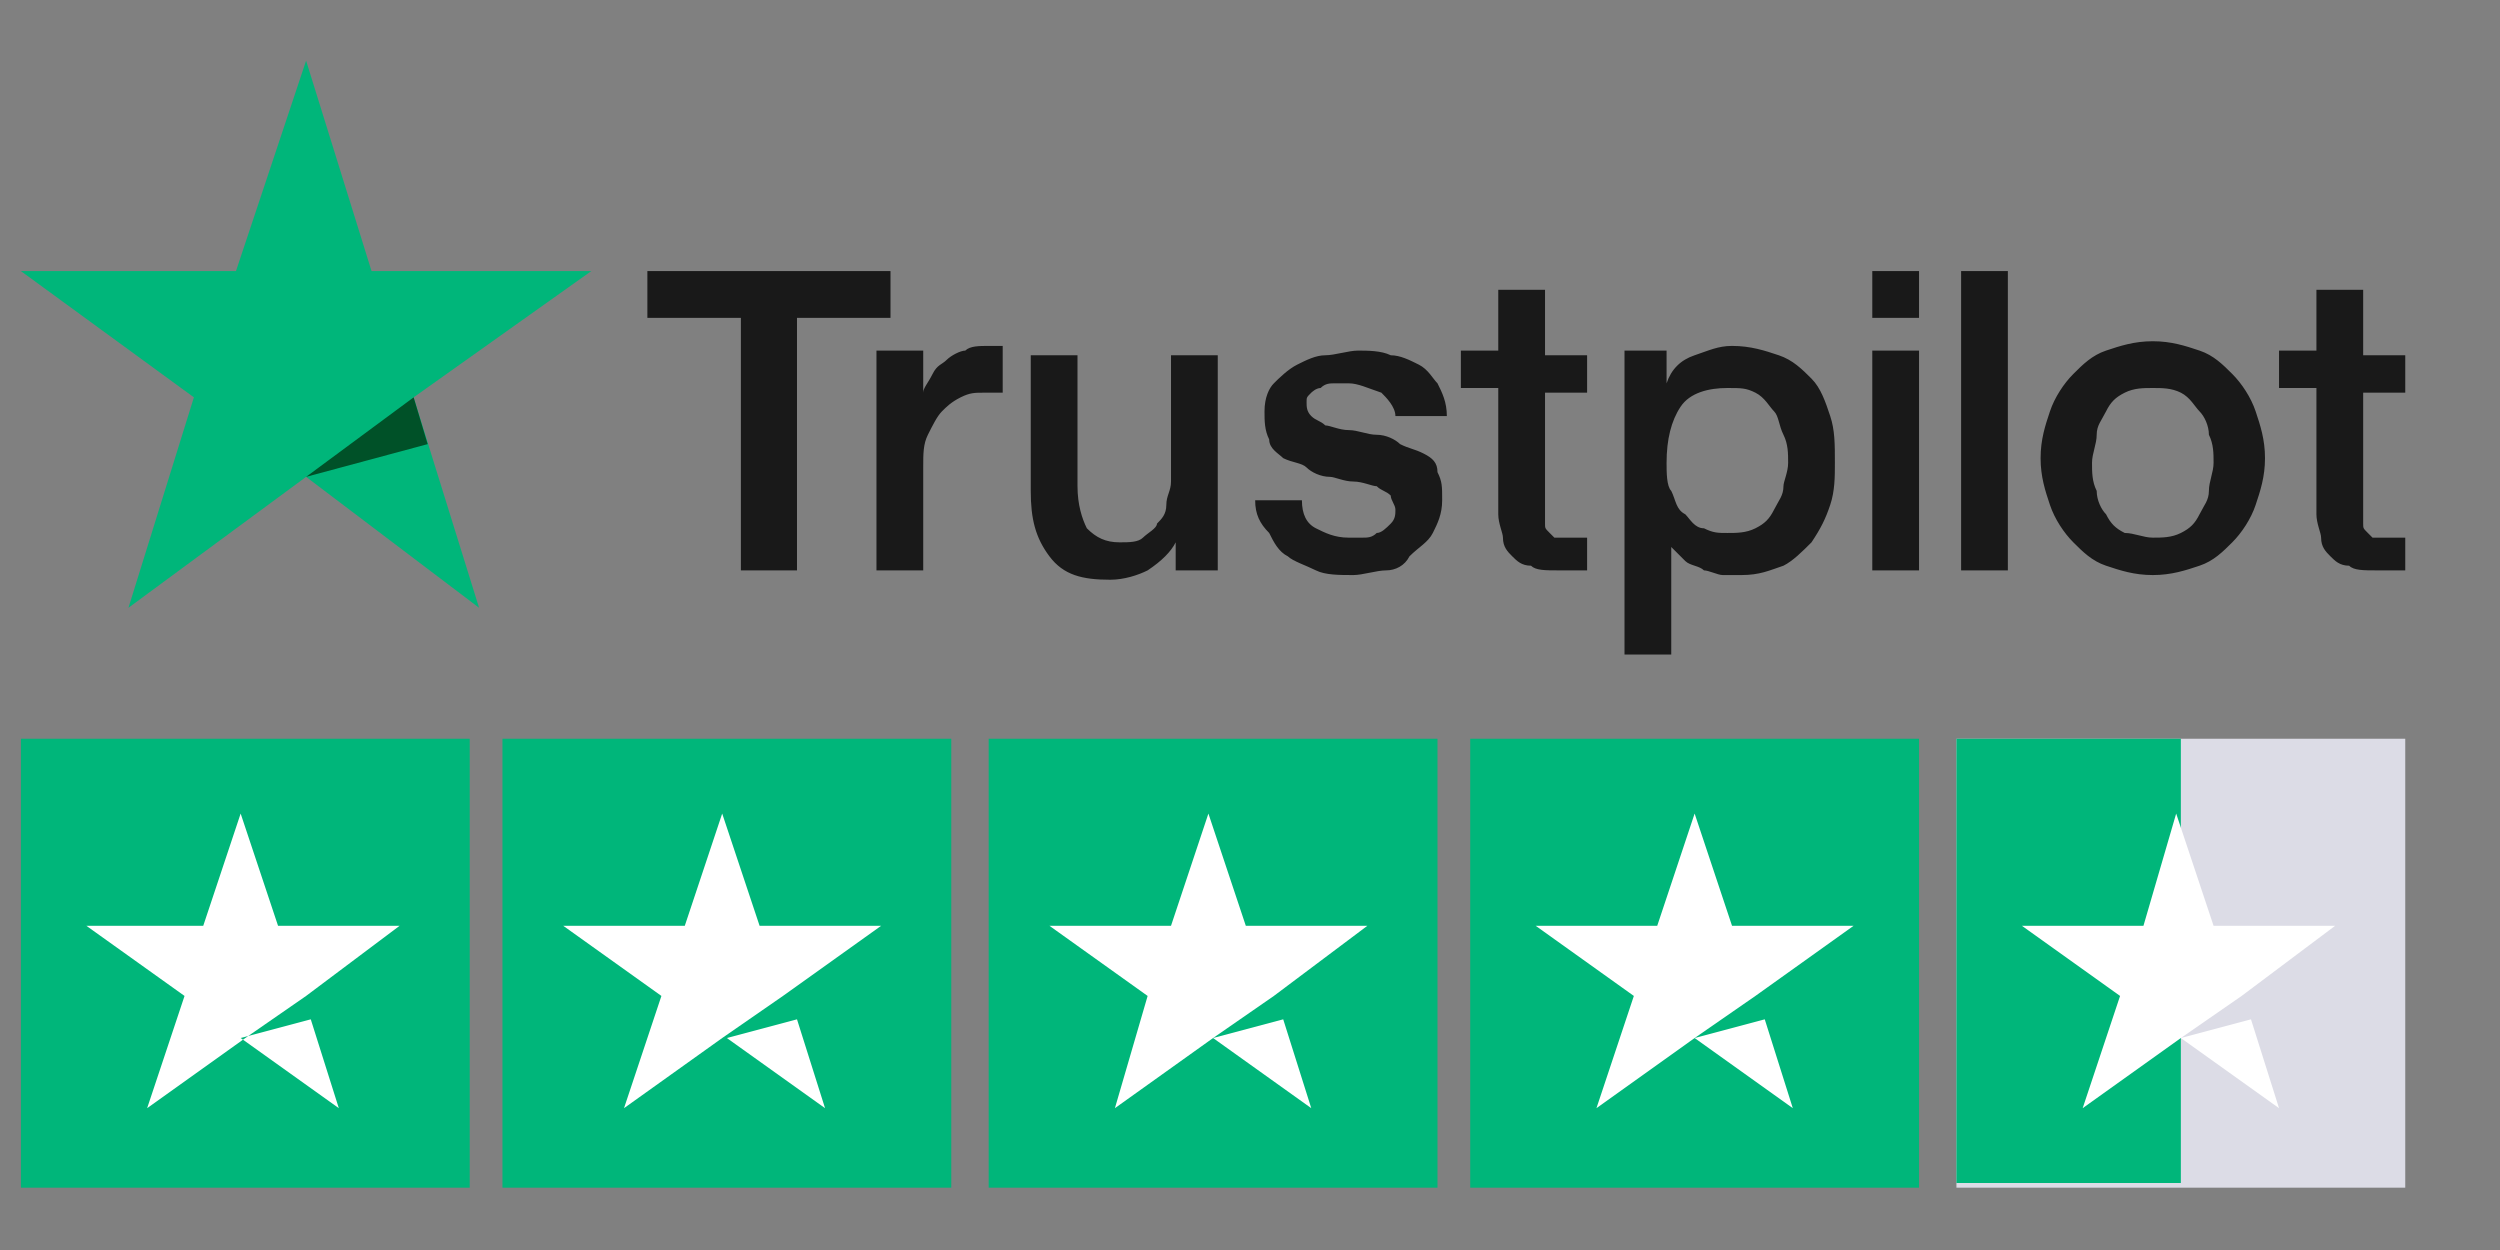
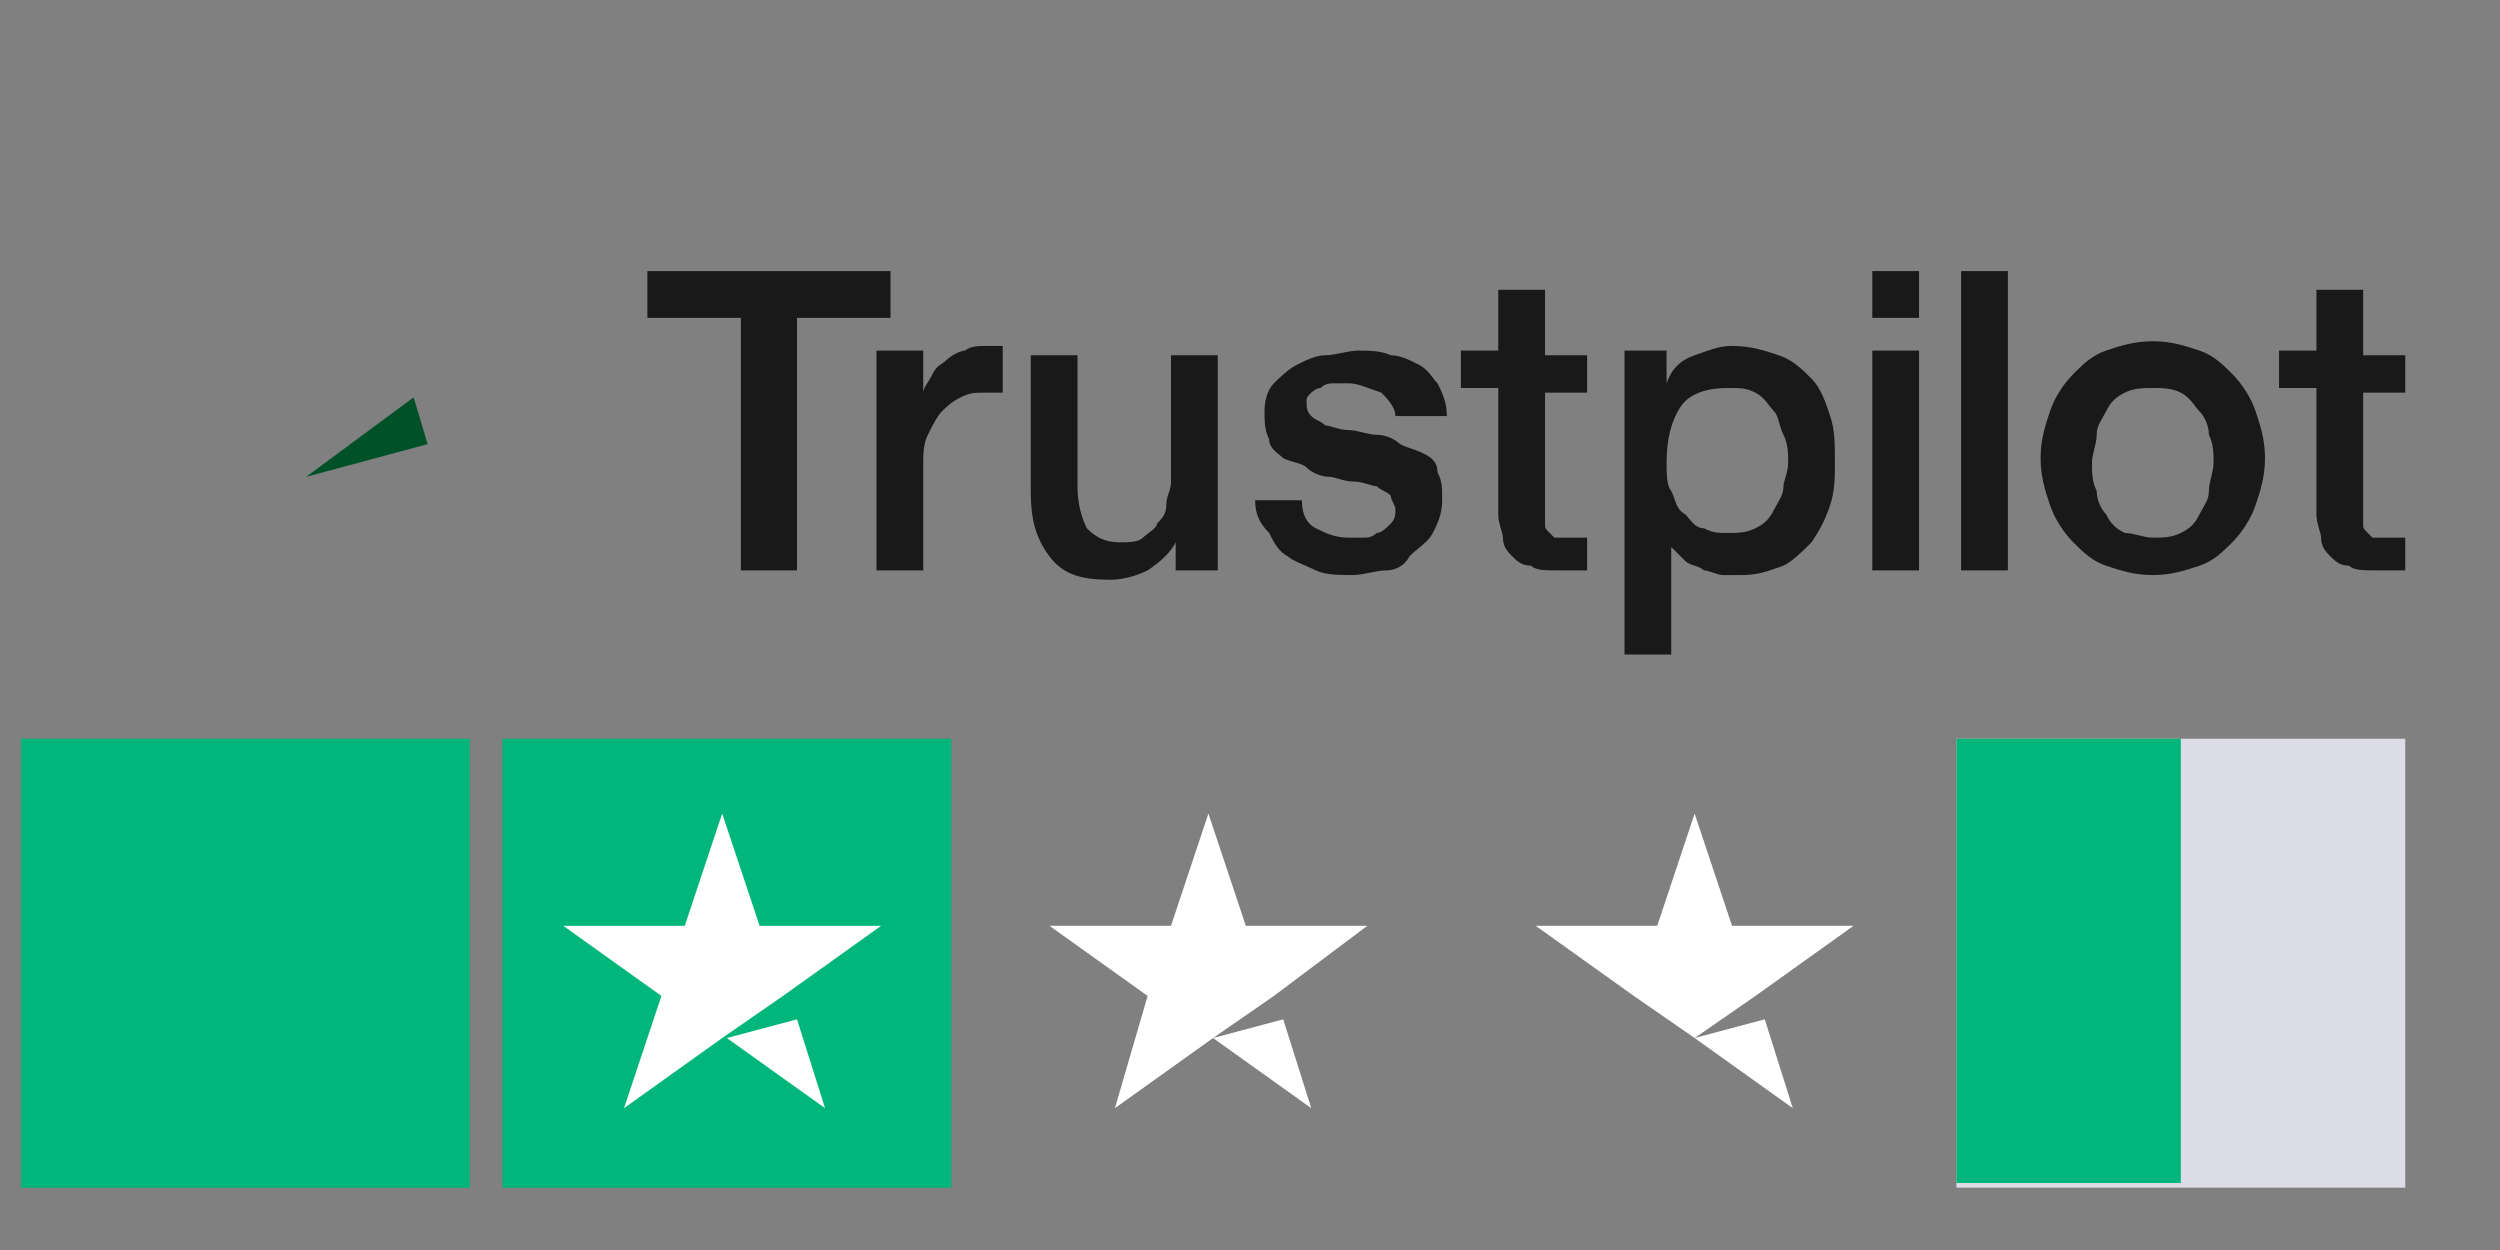
<svg xmlns="http://www.w3.org/2000/svg" xmlns:ns1="http://www.serif.com/" width="100%" height="100%" viewBox="0 0 300 150" xml:space="preserve" style="fill-rule:evenodd;clip-rule:evenodd;stroke-linejoin:round;stroke-miterlimit:2;">
  <rect x="0" y="0" width="300" height="150" fill="#808080" stroke="none" />
  <g transform="matrix(1,0,0,1,-16918,0)">
    <g transform="matrix(0.156,0,0,0.214,14274.6,0)">
      <rect id="Artboard10" x="16918" y="0" width="1920" height="700" style="fill:none;" />
      <g id="Artboard101" ns1:id="Artboard10">
        <g transform="matrix(35.963,0,0,26.223,16723.6,-309.51)">
          <path id="Shape" d="M20,17.6L25.2,17.6L25.2,18.6L23.2,18.6L23.2,24L22,24L22,18.6L20,18.6L20,17.6ZM24.9,19.3L25.9,19.3L25.9,20.2C25.9,20.1 26,20 26.1,19.8C26.2,19.6 26.3,19.6 26.4,19.5C26.5,19.4 26.7,19.3 26.8,19.3C26.9,19.2 27.1,19.2 27.3,19.2L27.6,19.2L27.6,20.2L27.2,20.2C27,20.2 26.9,20.2 26.7,20.3C26.5,20.4 26.4,20.5 26.3,20.6C26.2,20.7 26.1,20.9 26,21.1C25.9,21.3 25.9,21.5 25.9,21.8L25.9,24L24.9,24L24.9,19.3ZM32.3,24L31.3,24L31.3,23.4C31.2,23.6 31,23.8 30.7,24C30.5,24.1 30.2,24.2 29.9,24.2C29.3,24.2 28.9,24.1 28.6,23.7C28.3,23.3 28.2,22.9 28.2,22.3L28.2,19.4L29.2,19.4L29.2,22.2C29.2,22.6 29.3,22.9 29.4,23.1C29.6,23.3 29.8,23.4 30.1,23.4C30.3,23.4 30.5,23.4 30.6,23.3C30.7,23.2 30.9,23.1 30.9,23C31,22.9 31.1,22.8 31.1,22.6C31.1,22.4 31.2,22.3 31.2,22.1L31.2,19.4L32.2,19.4L32.2,24L32.3,24ZM34,22.5C34,22.8 34.1,23 34.3,23.1C34.5,23.2 34.7,23.3 35,23.3L35.3,23.3C35.4,23.3 35.5,23.3 35.6,23.2C35.7,23.2 35.8,23.1 35.9,23C36,22.9 36,22.8 36,22.7C36,22.6 35.9,22.5 35.9,22.4C35.8,22.3 35.7,22.3 35.6,22.2C35.5,22.2 35.3,22.1 35.1,22.1C34.9,22.1 34.7,22 34.6,22C34.4,22 34.2,21.9 34.1,21.8C34,21.7 33.8,21.7 33.6,21.6C33.5,21.5 33.3,21.4 33.3,21.2C33.2,21 33.2,20.8 33.2,20.6C33.2,20.3 33.3,20.1 33.4,20C33.5,19.9 33.7,19.7 33.9,19.6C34.1,19.5 34.3,19.4 34.5,19.4C34.7,19.4 35,19.3 35.2,19.3C35.4,19.3 35.7,19.3 35.9,19.4C36.1,19.4 36.3,19.5 36.5,19.6C36.7,19.7 36.8,19.9 36.9,20C37,20.2 37.1,20.4 37.1,20.7L36,20.7C36,20.5 35.8,20.3 35.7,20.2C35.4,20.1 35.2,20 35,20L34.7,20C34.6,20 34.5,20 34.4,20.1C34.3,20.1 34.2,20.2 34.2,20.2C34.1,20.3 34.1,20.3 34.1,20.4C34.1,20.5 34.1,20.6 34.2,20.7C34.3,20.8 34.4,20.8 34.5,20.9C34.6,20.9 34.8,21 35,21C35.2,21 35.4,21.1 35.6,21.1C35.8,21.1 36,21.2 36.1,21.3C36.3,21.4 36.4,21.4 36.6,21.5C36.8,21.6 36.9,21.7 36.9,21.9C37,22.1 37,22.2 37,22.5C37,22.8 36.9,23 36.8,23.2C36.7,23.4 36.5,23.5 36.3,23.7C36.2,23.9 36,24 35.8,24C35.6,24 35.3,24.1 35.1,24.1C34.8,24.1 34.5,24.1 34.3,24C34.1,23.9 33.8,23.8 33.7,23.7C33.5,23.6 33.4,23.4 33.3,23.2C33.1,23 33,22.8 33,22.5L34,22.5ZM37.4,19.3L38.2,19.3L38.2,18L39.2,18L39.2,19.4L40.1,19.4L40.1,20.2L39.2,20.2L39.2,23C39.2,23.1 39.2,23.1 39.3,23.2L39.4,23.3L40.1,23.3L40.1,24L39.5,24C39.2,24 39,24 38.9,23.9C38.7,23.9 38.6,23.8 38.5,23.7C38.4,23.6 38.3,23.5 38.3,23.3C38.3,23.2 38.2,23 38.2,22.8L38.2,20.1L37.4,20.1L37.4,19.3ZM40.8,19.3L41.8,19.3L41.8,20C41.9,19.7 42.1,19.5 42.4,19.4C42.7,19.3 42.9,19.2 43.2,19.2C43.6,19.2 43.9,19.3 44.2,19.4C44.5,19.5 44.7,19.7 44.9,19.9C45.1,20.1 45.2,20.4 45.3,20.7C45.4,21 45.4,21.3 45.4,21.7C45.4,22 45.4,22.3 45.3,22.6C45.2,22.9 45.1,23.1 44.9,23.4C44.7,23.6 44.5,23.8 44.3,23.9C44,24 43.8,24.1 43.4,24.1L43,24.1C42.9,24.1 42.7,24 42.6,24C42.5,23.9 42.3,23.9 42.2,23.8C42.1,23.7 42,23.6 41.9,23.5L41.9,25.8L40.9,25.8L40.9,19.3L40.8,19.3ZM44.4,21.7C44.4,21.5 44.4,21.3 44.3,21.1C44.2,20.9 44.2,20.7 44.1,20.6C44,20.5 43.9,20.3 43.7,20.2C43.5,20.1 43.4,20.1 43.1,20.1C42.7,20.1 42.3,20.2 42.1,20.5C41.9,20.8 41.8,21.2 41.8,21.7C41.8,21.9 41.8,22.2 41.9,22.3C42,22.5 42,22.7 42.2,22.8C42.3,22.9 42.4,23.1 42.6,23.1C42.8,23.2 42.9,23.2 43.1,23.2C43.3,23.2 43.5,23.2 43.7,23.1C43.9,23 44,22.9 44.1,22.7C44.2,22.5 44.3,22.4 44.3,22.2C44.3,22.1 44.4,21.9 44.4,21.7ZM46.2,17.6L47.2,17.6L47.2,18.6L46.2,18.6L46.2,17.6ZM46.2,19.3L47.2,19.3L47.2,24L46.2,24L46.2,19.3ZM48.1,17.6L49.1,17.6L49.1,24L48.1,24L48.1,17.6ZM52.2,24.1C51.8,24.1 51.5,24 51.2,23.9C50.9,23.8 50.7,23.6 50.5,23.4C50.3,23.2 50.1,22.9 50,22.6C49.9,22.3 49.8,22 49.8,21.6C49.8,21.2 49.9,20.9 50,20.6C50.1,20.3 50.3,20 50.5,19.8C50.7,19.6 50.9,19.4 51.2,19.3C51.5,19.2 51.8,19.1 52.2,19.1C52.6,19.1 52.9,19.2 53.2,19.3C53.5,19.4 53.7,19.6 53.9,19.8C54.1,20 54.3,20.3 54.4,20.6C54.5,20.9 54.6,21.2 54.6,21.6C54.6,22 54.5,22.3 54.4,22.6C54.3,22.9 54.1,23.2 53.9,23.4C53.7,23.6 53.5,23.8 53.2,23.9C52.9,24 52.6,24.1 52.2,24.1ZM52.2,23.3C52.4,23.3 52.6,23.3 52.8,23.2C53,23.1 53.1,23 53.2,22.8C53.3,22.6 53.4,22.5 53.4,22.3C53.4,22.1 53.5,21.9 53.5,21.7C53.5,21.5 53.5,21.3 53.4,21.1C53.4,20.9 53.3,20.7 53.2,20.6C53.1,20.5 53,20.3 52.8,20.2C52.6,20.1 52.4,20.1 52.2,20.1C52,20.1 51.8,20.1 51.6,20.2C51.4,20.3 51.3,20.4 51.2,20.6C51.1,20.8 51,20.9 51,21.1C51,21.3 50.9,21.5 50.9,21.7C50.9,21.9 50.9,22.1 51,22.3C51,22.5 51.1,22.7 51.2,22.8C51.3,23 51.4,23.1 51.6,23.2C51.8,23.2 52,23.3 52.2,23.3ZM54.9,19.3L55.7,19.3L55.7,18L56.7,18L56.7,19.4L57.6,19.4L57.6,20.2L56.7,20.2L56.7,23C56.7,23.1 56.7,23.1 56.8,23.2L56.9,23.3L57.6,23.3L57.6,24L57,24C56.7,24 56.5,24 56.4,23.9C56.2,23.9 56.1,23.8 56,23.7C55.9,23.6 55.8,23.5 55.8,23.3C55.8,23.2 55.7,23 55.7,22.8L55.7,20.1L54.9,20.1L54.9,19.3Z" style="fill:rgb(25,25,25);fill-rule:nonzero;" />
          <g id="Star">
-             <path id="Path" d="M18.8,17.6L14.1,17.6L12.7,13.1L11.2,17.6L6.6,17.6L10.3,20.3L8.9,24.8L12.7,22L16.4,24.8L15,20.3L18.8,17.6Z" style="fill:rgb(0,182,122);fill-rule:nonzero;" />
            <path id="Path_00000139974370896774244940000013599419466242447510_" d="M15.3,21.3L15,20.3L12.7,22L15.3,21.3Z" style="fill:rgb(0,81,40);fill-rule:nonzero;" />
          </g>
          <rect id="Rectangle" x="6.6" y="27.6" width="9.6" height="9.6" style="fill:rgb(0,182,122);" />
          <rect id="Rectangle_00000119823381696065812290000006309620969489227403_" x="16.9" y="27.6" width="9.6" height="9.6" style="fill:rgb(0,182,122);" />
-           <rect id="Rectangle_00000111193577153650357570000000971353195221845171_" x="27.3" y="27.6" width="9.6" height="9.6" style="fill:rgb(0,182,122);" />
-           <rect id="Rectangle_00000008833768892528033700000000322006702697863864_" x="37.6" y="27.6" width="9.6" height="9.6" style="fill:rgb(0,182,122);" />
          <rect id="Rectangle_00000134962926880305233990000003318531366453452990_" x="48" y="27.6" width="9.6" height="9.6" style="fill:rgb(220,220,230);" />
          <path id="Rectangle_00000044876543712720924350000008132246518786235026_" d="M48,27.6L52.8,27.6L52.8,37.1L48,37.1L48,27.6Z" style="fill:rgb(0,182,122);fill-rule:nonzero;" />
-           <path id="Shape_00000004503963772281965500000004689748023012954798_" d="M11.3,34L12.8,33.6L13.4,35.5L11.3,34ZM14.7,31.6L12.1,31.6L11.3,29.2L10.5,31.6L8,31.6L10.1,33.1L9.3,35.5L11.4,34L12.7,33.1L14.7,31.6Z" style="fill:white;fill-rule:nonzero;" />
          <path id="Shape_00000062892359206520126170000006215398374882685355_" d="M21.7,34L23.2,33.6L23.8,35.5L21.7,34ZM25,31.6L22.4,31.6L21.6,29.2L20.8,31.6L18.2,31.6L20.3,33.1L19.5,35.5L21.6,34L22.9,33.1L25,31.6Z" style="fill:white;fill-rule:nonzero;" />
          <path id="Shape_00000041986034659674372480000017210300048664811149_" d="M32.1,34L33.6,33.6L34.2,35.5L32.1,34ZM35.4,31.6L32.8,31.6L32,29.2L31.2,31.6L28.6,31.6L30.7,33.1L30,35.5L32.1,34L33.4,33.1L35.4,31.6Z" style="fill:white;fill-rule:nonzero;" />
-           <path id="Shape_00000155124147350657945740000004241176506388462744_" d="M42.4,34L43.9,33.6L44.5,35.5L42.4,34ZM45.8,31.6L43.2,31.6L42.4,29.2L41.6,31.6L39,31.6L41.1,33.1L40.3,35.5L42.4,34L43.7,33.1L45.8,31.6Z" style="fill:white;fill-rule:nonzero;" />
-           <path id="Shape_00000131362776327819300620000011855054010791946398_" d="M52.8,34L54.3,33.6L54.9,35.5L52.8,34ZM56.1,31.6L53.5,31.6L52.7,29.2L52,31.6L49.4,31.6L51.5,33.1L50.7,35.5L52.8,34L54.1,33.1L56.1,31.6Z" style="fill:white;fill-rule:nonzero;" />
+           <path id="Shape_00000155124147350657945740000004241176506388462744_" d="M42.4,34L43.9,33.6L44.5,35.5L42.4,34ZM45.8,31.6L43.2,31.6L42.4,29.2L41.6,31.6L39,31.6L41.1,33.1L42.4,34L43.7,33.1L45.8,31.6Z" style="fill:white;fill-rule:nonzero;" />
        </g>
      </g>
    </g>
  </g>
</svg>